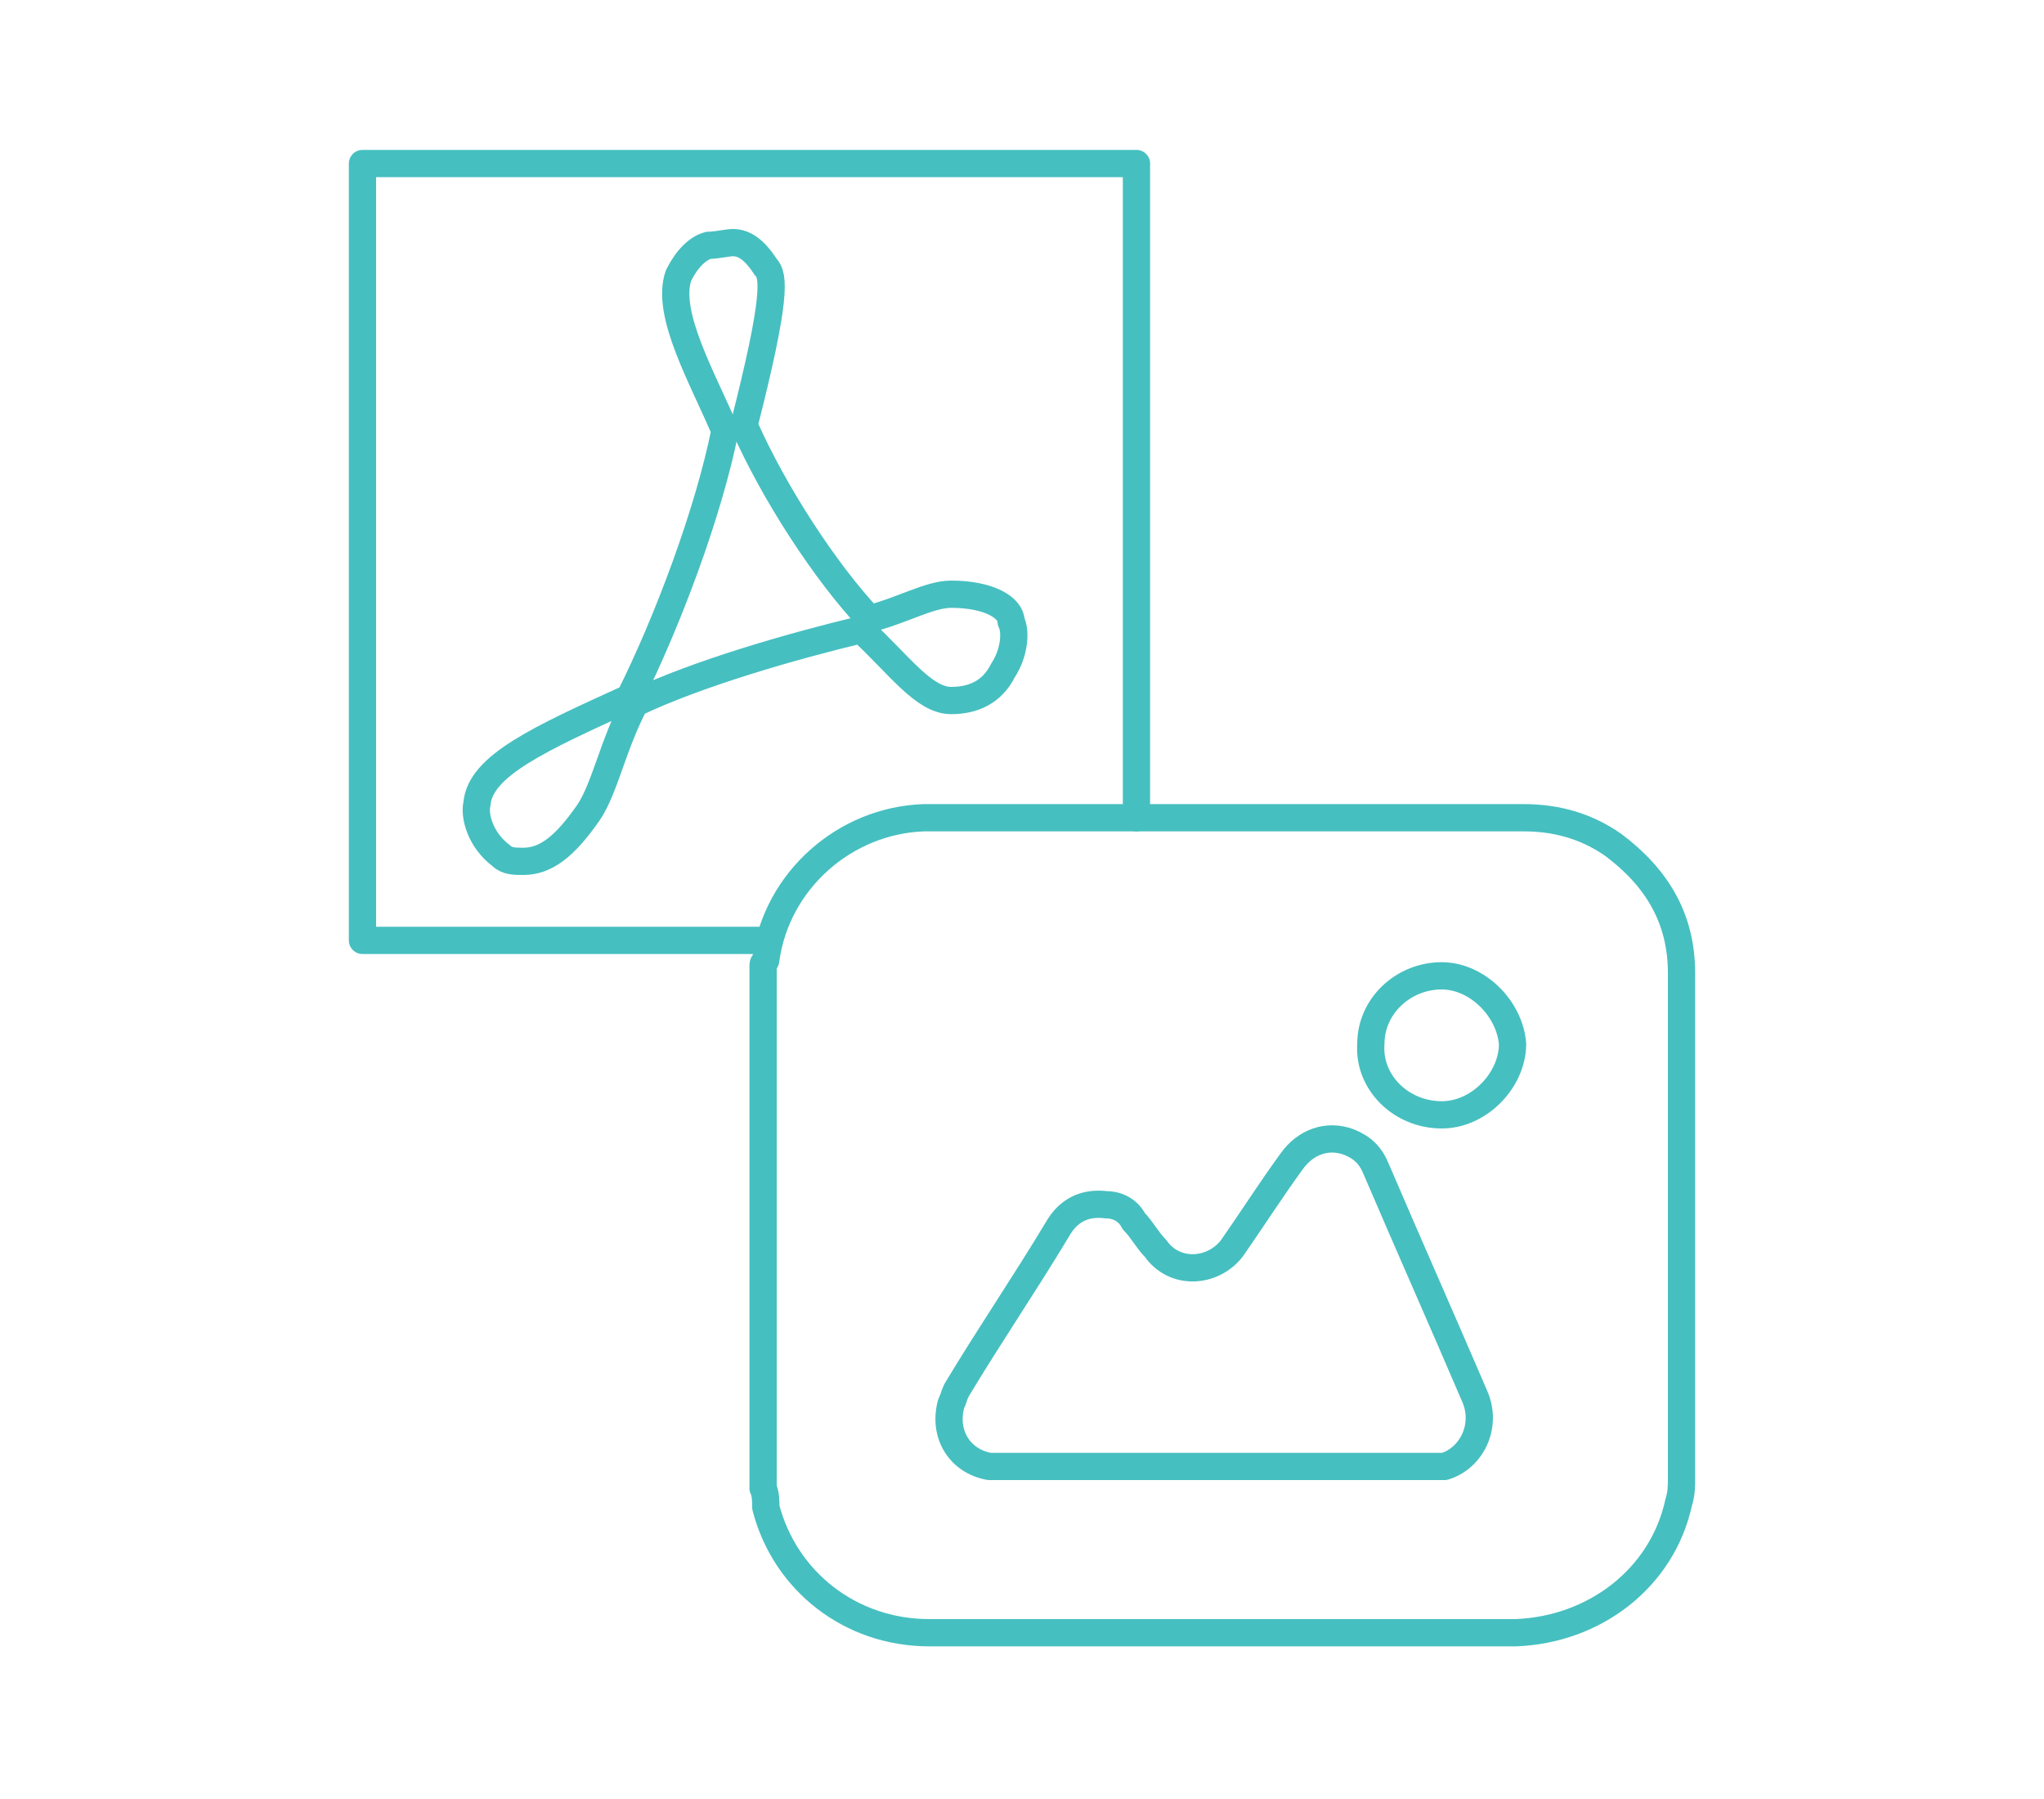
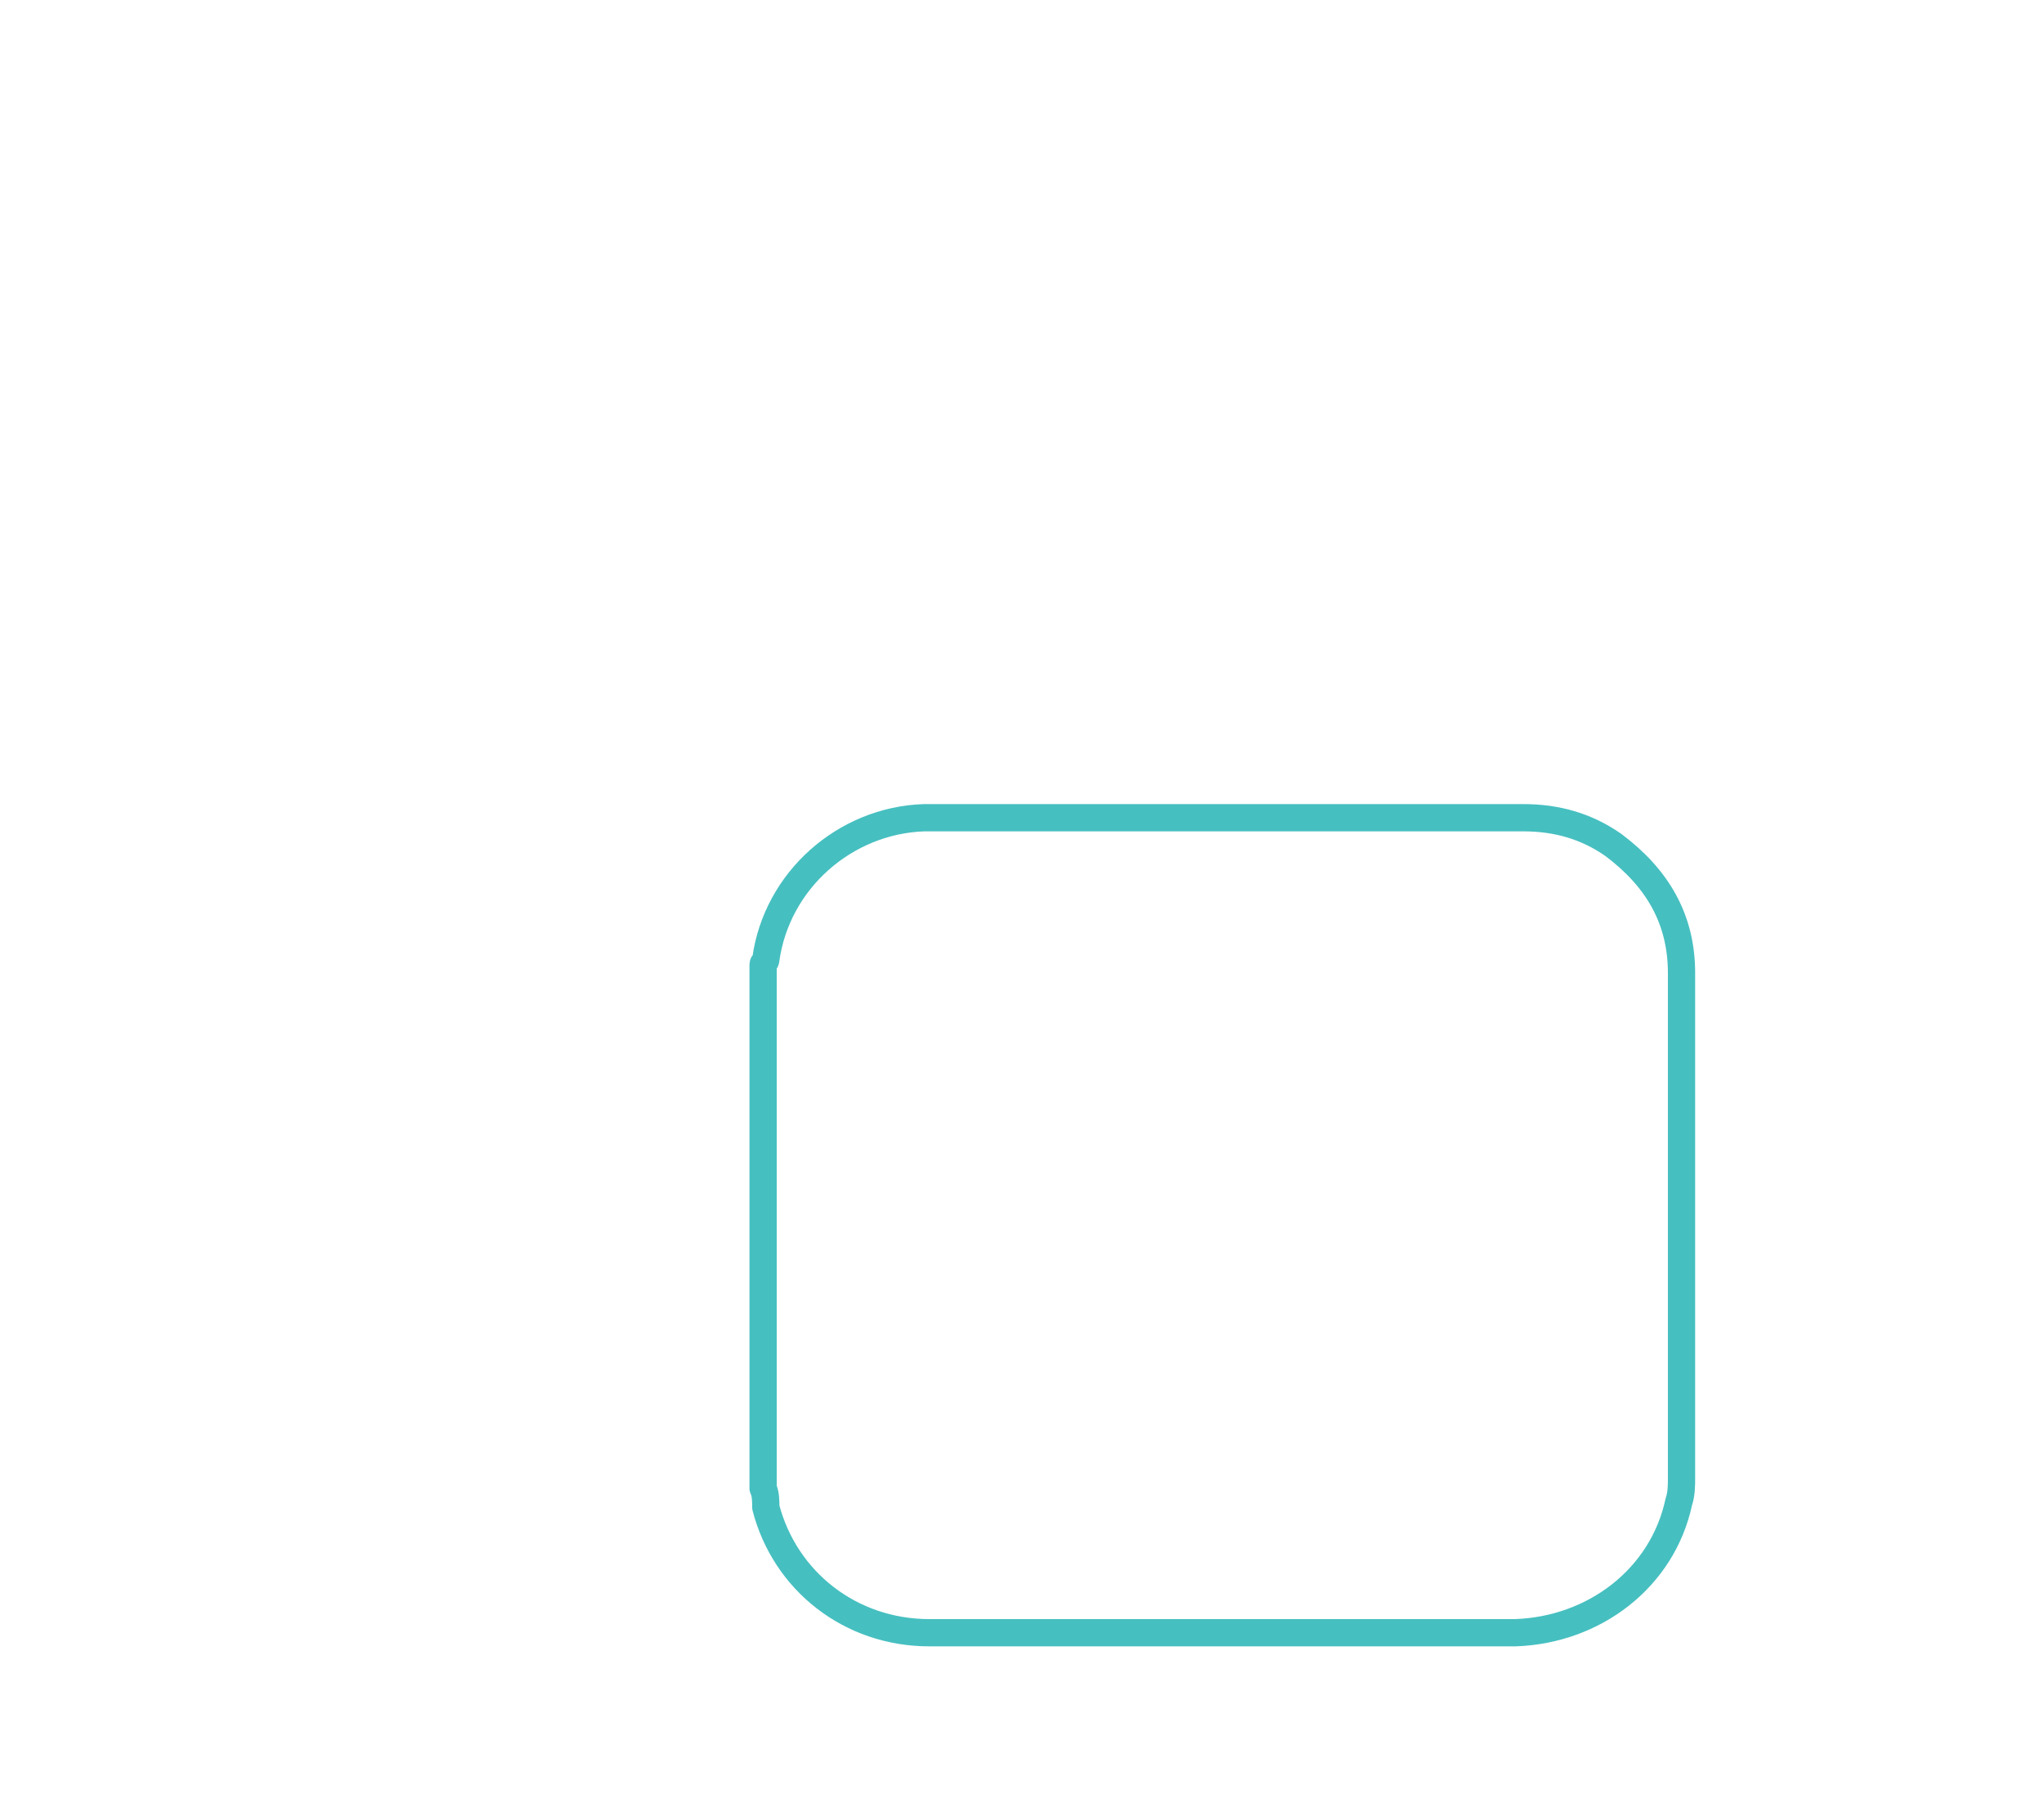
<svg xmlns="http://www.w3.org/2000/svg" version="1.1" id="Layer_1" x="0px" y="0px" viewBox="0 0 75 66" style="enable-background:new 0 0 75 66;" xml:space="preserve">
  <style type="text/css">
	.st0{fill:none;stroke:#46BFC0;stroke-linecap:round;stroke-linejoin:round;stroke-miterlimit:10;}
</style>
  <g>
-     <path class="st0" d="M34.9,21.8c-0.8,0-1.8,0.6-3,0.9c-1.6-1.7-3.5-4.6-4.6-7.1c1.2-4.7,1.1-5.5,0.8-5.8c-0.2-0.3-0.6-0.9-1.2-0.9   c-0.2,0-0.6,0.1-0.9,0.1c-0.4,0.1-0.8,0.5-1.1,1.1c-0.5,1.4,0.9,3.8,1.7,5.7c-0.6,3-2.1,7-3.5,9.8c-3.3,1.5-5.5,2.5-5.6,3.9   c-0.1,0.4,0.1,1.3,0.9,1.9c0.2,0.2,0.5,0.2,0.8,0.2c0.8,0,1.5-0.5,2.4-1.8c0.6-0.9,0.9-2.5,1.7-4c2.3-1.1,5.8-2.1,8.3-2.7   c1.4,1.3,2.3,2.6,3.3,2.6c0.8,0,1.5-0.3,1.9-1.1c0.4-0.6,0.5-1.4,0.3-1.8C37.1,22.3,36.3,21.8,34.9,21.8L34.9,21.8z" />
-     <polyline class="st0" points="41.7,30 41.7,6 13.3,6 13.3,34.5 28,34.5  " />
-   </g>
+     </g>
  <g>
    <path class="st0" d="M28,54.6c0-6.4,0-12.8,0-19.2c0-0.1,0.1-0.1,0.1-0.2c0.4-2.9,2.9-5.1,5.8-5.2c7.3,0,14.7,0,22,0   c1.2,0,2.3,0.3,3.3,1c1.6,1.2,2.5,2.7,2.5,4.7c0,6.2,0,12.4,0,18.5c0,0.3,0,0.6-0.1,0.9c-0.6,2.8-3.1,4.7-6,4.8c-2.2,0-4.4,0-6.6,0   c-5,0-9.9,0-14.9,0c-2.9,0-5.3-1.9-6-4.6C28.1,55.1,28.1,54.8,28,54.6z" />
-     <path class="st0" d="M44.7,53.8c-2.6,0-5.2,0-7.8,0c-0.2,0-0.4,0-0.6,0c-1.1-0.2-1.7-1.2-1.4-2.3c0.1-0.2,0.1-0.3,0.2-0.5   c1.2-2,2.5-3.9,3.7-5.9c0.4-0.7,1-1,1.8-0.9c0.4,0,0.8,0.2,1,0.6c0.3,0.3,0.5,0.7,0.8,1c0.7,1,2.1,0.9,2.8,0c0.7-1,1.4-2.1,2.2-3.2   c0.5-0.7,1.3-1,2.1-0.7c0.5,0.2,0.8,0.5,1,1c1.2,2.8,2.4,5.5,3.6,8.3c0.5,1.1-0.1,2.3-1.1,2.6c-0.2,0-0.4,0-0.6,0   C50,53.8,47.4,53.8,44.7,53.8z" />
-     <path class="st0" d="M50.3,38.3c0-1.4,1.2-2.5,2.6-2.5c1.3,0,2.5,1.2,2.6,2.5c0,1.3-1.2,2.6-2.6,2.6C51.4,40.9,50.2,39.7,50.3,38.3   z" />
  </g>
</svg>